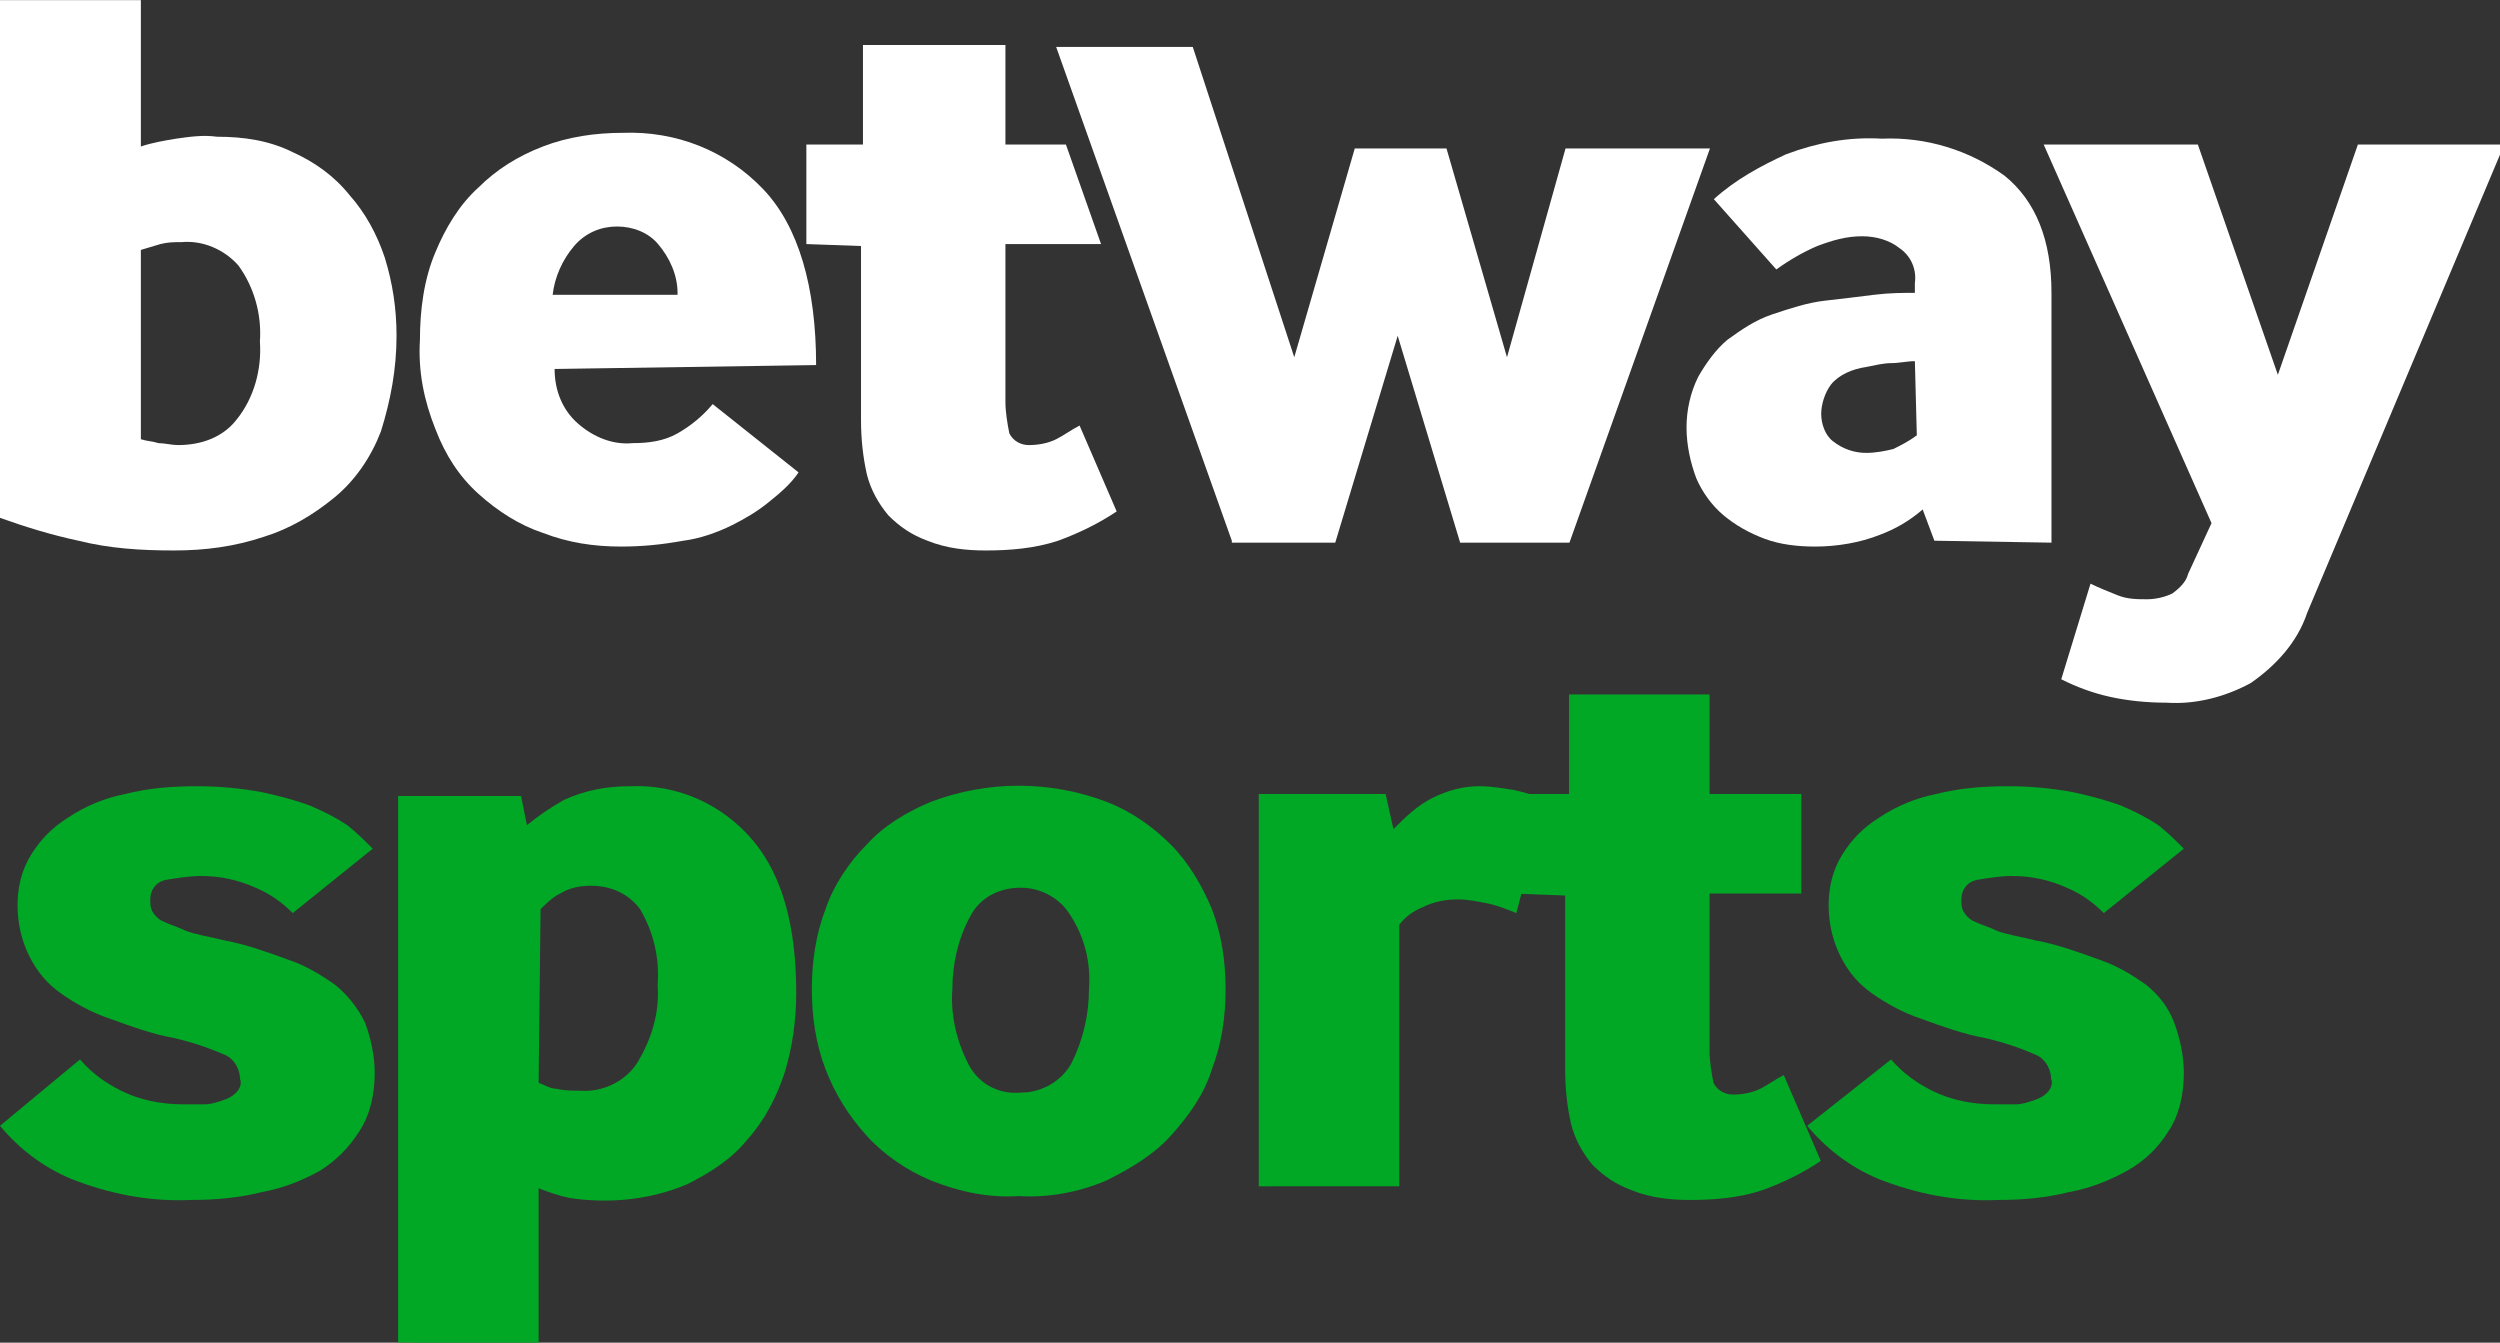
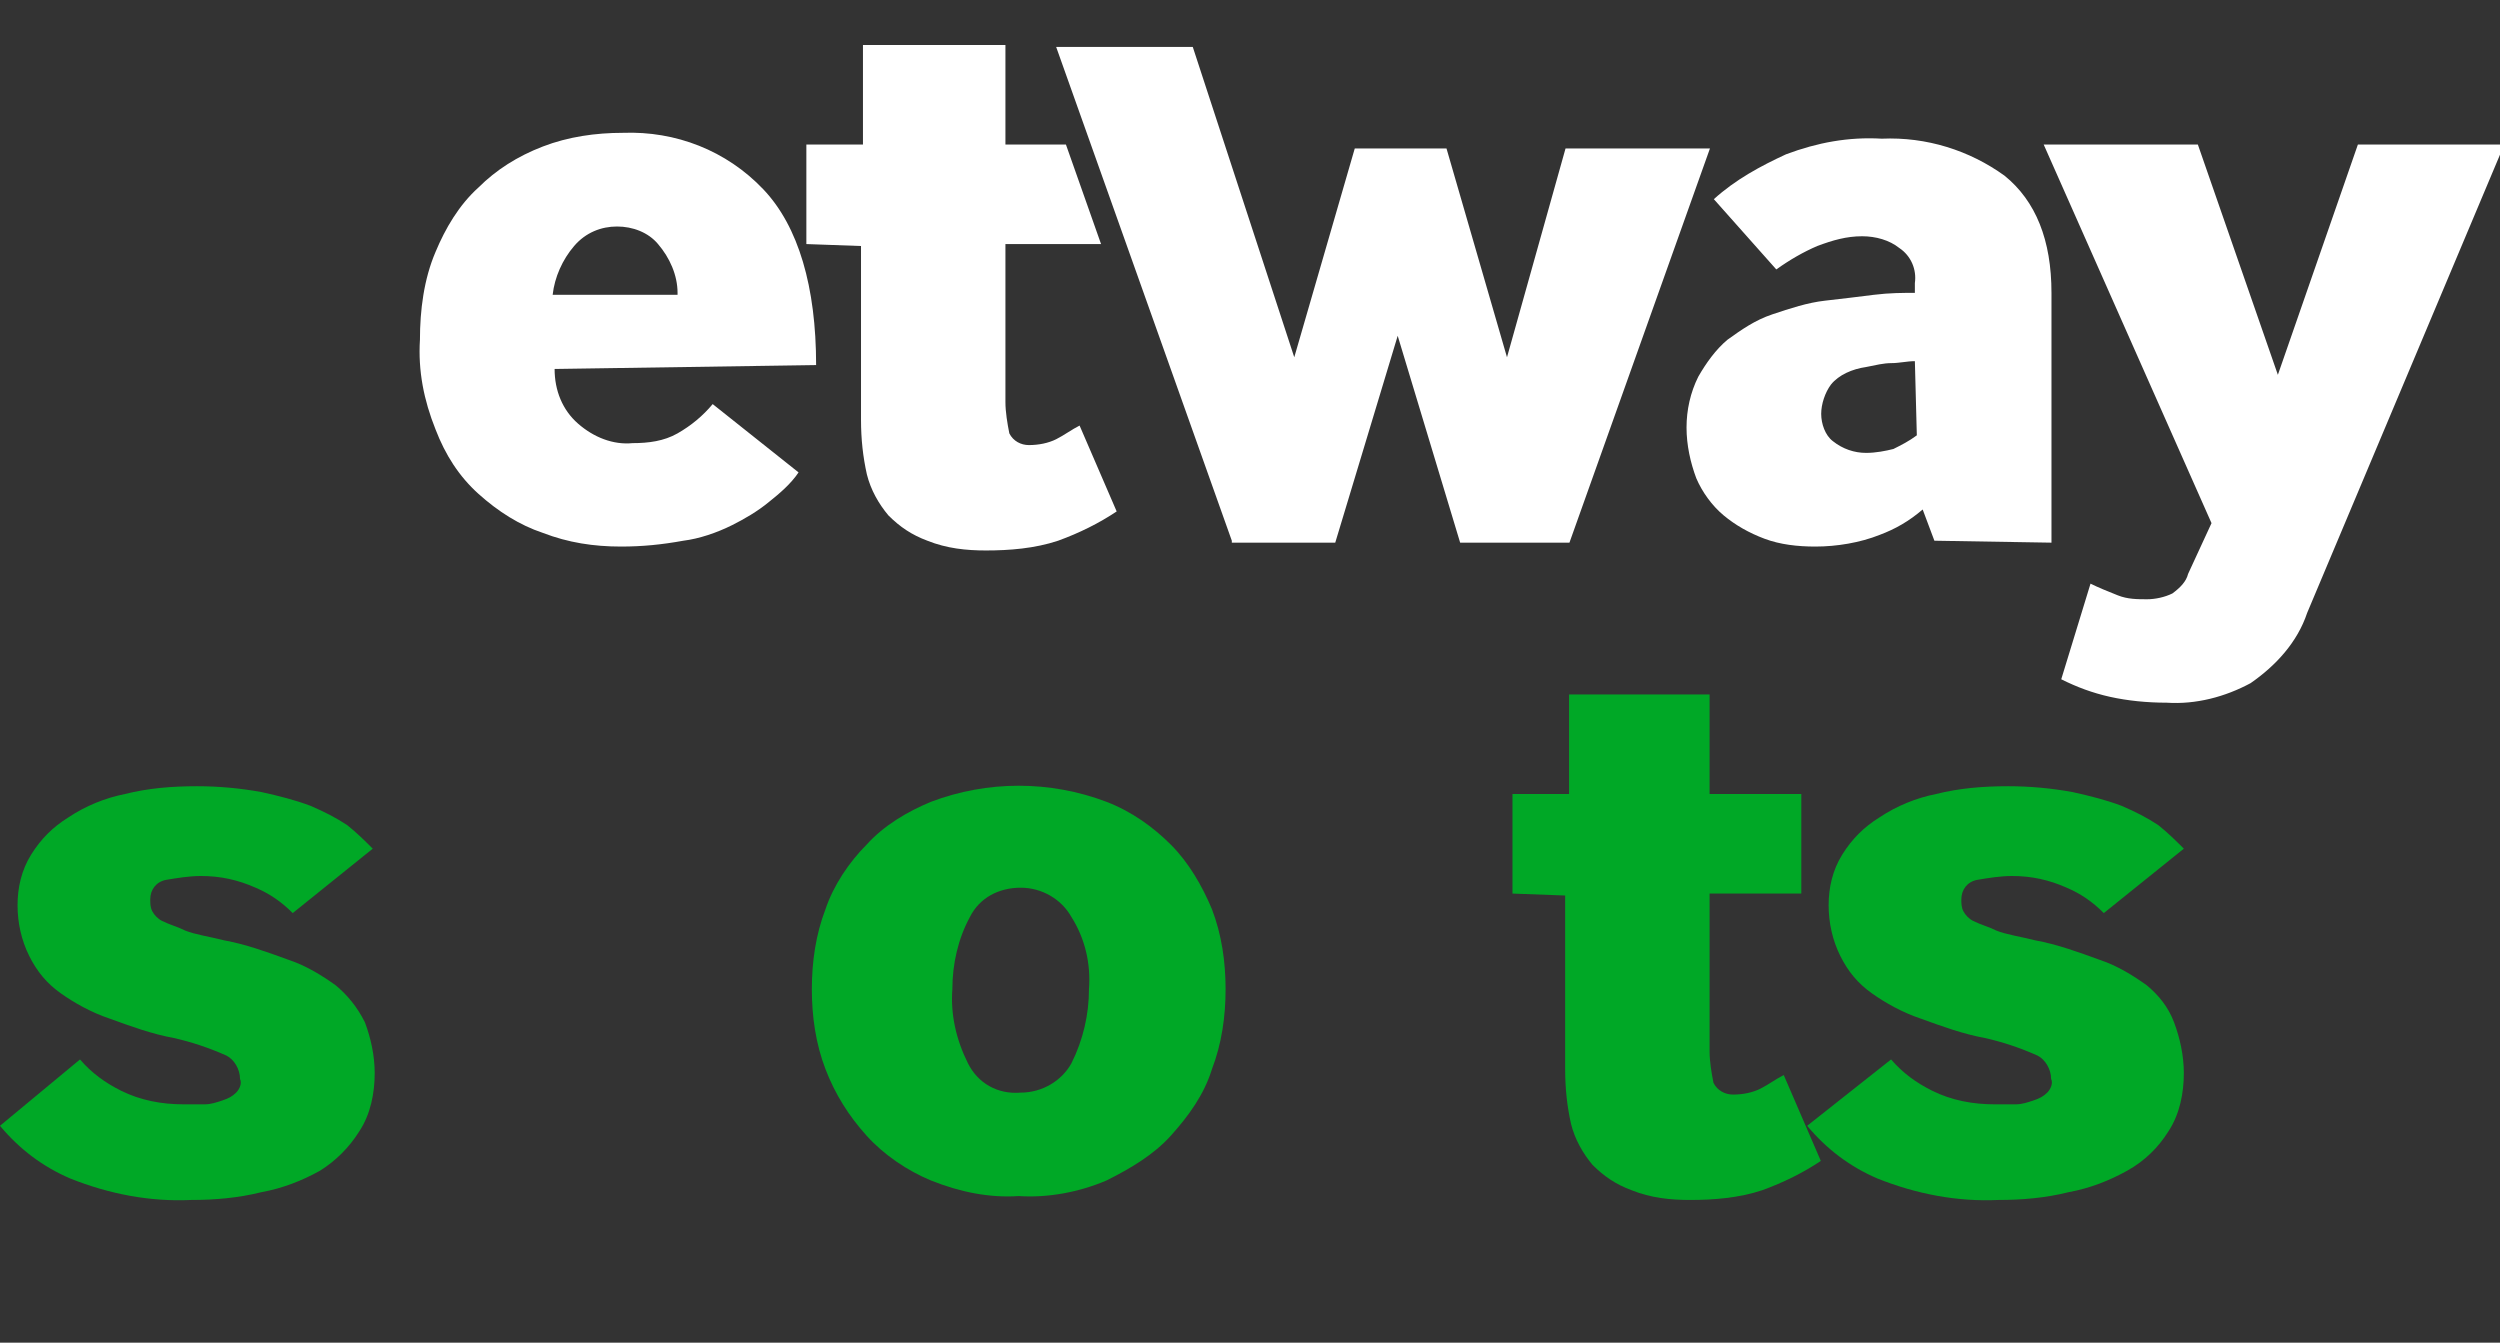
<svg xmlns="http://www.w3.org/2000/svg" version="1.1" id="Layer_1" x="0px" y="0px" viewBox="0 0 128.1 68.8" style="enable-background:new 0 0 128.1 68.8;" xml:space="preserve">
  <rect x="0" y="0" width="128.1" height="68.8" fill="#333333" stroke="none" />
  <g id="Group_2108" transform="translate(-87.382 666.206)" fill="#FFFFFF">
-     <path id="Path_2425" d="M94.6-658.7c0.6-0.2,1.2-0.3,1.8-0.4c0.7-0.1,1.4-0.2,2.1-0.1c1.4,0,2.7,0.2,3.9,0.8   c1.1,0.5,2.1,1.2,2.9,2.2c0.8,0.9,1.4,2,1.8,3.2c0.4,1.3,0.6,2.6,0.6,4c0,1.7-0.3,3.3-0.8,4.9c-0.5,1.3-1.3,2.5-2.4,3.4   c-1.1,0.9-2.3,1.6-3.6,2c-1.5,0.5-3,0.7-4.6,0.7c-1.7,0-3.3-0.1-4.9-0.5c-1.4-0.3-2.7-0.7-4.1-1.2v-26.5h7.3L94.6-658.7z    M94.6-643.7c0.3,0.1,0.6,0.1,0.9,0.2c0.3,0,0.7,0.1,1,0.1c1.2,0,2.3-0.4,3-1.3c0.9-1.1,1.3-2.6,1.2-4c0.1-1.4-0.3-2.8-1.1-3.9   c-0.7-0.8-1.8-1.3-2.9-1.2c-0.4,0-0.7,0-1.1,0.1c-0.3,0.1-0.7,0.2-1,0.3L94.6-643.7z" />
    <path id="Path_2426" d="M115.8-647.3c0,1.1,0.4,2.1,1.2,2.8c0.8,0.7,1.8,1.1,2.8,1c0.8,0,1.6-0.1,2.3-0.5   c0.7-0.4,1.3-0.9,1.8-1.5l4.4,3.5c-0.4,0.6-1,1.1-1.5,1.5c-0.6,0.5-1.3,0.9-1.9,1.2c-0.8,0.4-1.7,0.7-2.5,0.8   c-1.1,0.2-2.1,0.3-3.2,0.3c-1.4,0-2.7-0.2-4-0.7c-1.2-0.4-2.3-1.1-3.3-2c-1-0.9-1.7-2-2.2-3.3c-0.6-1.5-0.9-3-0.8-4.6   c0-1.5,0.2-3.1,0.8-4.5c0.5-1.2,1.2-2.4,2.2-3.3c0.9-0.9,2-1.6,3.3-2.1c1.3-0.5,2.7-0.7,4.1-0.7c2.7-0.1,5.3,0.9,7.2,2.9   c1.8,1.9,2.7,5,2.7,9L115.8-647.3z M122.1-651.2c0-0.9-0.4-1.8-1-2.5c-0.5-0.6-1.3-0.9-2.1-0.9c-0.8,0-1.6,0.3-2.2,1   c-0.6,0.7-1,1.6-1.1,2.5H122.1z" />
    <path id="Path_2427" d="M128.7-653.7v-5.1h2.9v-5.1h7.3v5.1h3.1l1.8,5.1h-4.9v8.1c0,0.5,0.1,1.1,0.2,1.6   c0.2,0.4,0.6,0.6,1,0.6c0.5,0,1-0.1,1.4-0.3c0.4-0.2,0.8-0.5,1.2-0.7l1.9,4.4c-0.9,0.6-1.9,1.1-3,1.5c-1.2,0.4-2.5,0.5-3.7,0.5   c-1,0-2-0.1-3-0.5c-0.8-0.3-1.4-0.7-2-1.3c-0.5-0.6-0.9-1.3-1.1-2.1c-0.2-0.9-0.3-1.8-0.3-2.8v-8.9L128.7-653.7z" />
    <path id="Path_2428" d="M150.5-638.5l-9-25.3h7l5.2,15.9l3.1-10.7h4.7l3.1,10.7l3-10.7h7.4l-7.2,20.2h-5.6l-3.2-10.6   l-3.2,10.6H150.5z" />
    <path id="Path_2429" d="M186.5-638.5l-0.6-1.6c-0.7,0.6-1.4,1-2.2,1.3c-1,0.4-2.2,0.6-3.3,0.6c-0.9,0-1.8-0.1-2.6-0.4   c-0.8-0.3-1.5-0.7-2.1-1.2c-0.6-0.5-1.1-1.2-1.4-1.9c-0.3-0.8-0.5-1.7-0.5-2.6c0-0.9,0.2-1.8,0.6-2.6c0.4-0.7,0.9-1.4,1.5-1.9   c0.7-0.5,1.4-1,2.3-1.3c0.9-0.3,1.8-0.6,2.7-0.7c0.9-0.1,1.7-0.2,2.5-0.3s1.5-0.1,2.1-0.1v-0.5c0.1-0.7-0.2-1.4-0.8-1.8   c-0.5-0.4-1.2-0.6-1.9-0.6c-0.8,0-1.5,0.2-2.3,0.5c-0.7,0.3-1.4,0.7-2.1,1.2l-3.2-3.6c1.1-1,2.4-1.7,3.7-2.3   c1.6-0.6,3.2-0.9,4.9-0.8c2.3-0.1,4.5,0.6,6.3,1.9c1.6,1.3,2.4,3.3,2.4,6v12.8L186.5-638.5z M185.5-647.7c-0.4,0-0.8,0.1-1.2,0.1   c-0.4,0-0.8,0.1-1.3,0.2c-0.7,0.1-1.4,0.4-1.8,0.9c-0.3,0.4-0.5,1-0.5,1.5c0,0.5,0.2,1.1,0.6,1.4c0.5,0.4,1.1,0.6,1.7,0.6   c0.5,0,1-0.1,1.4-0.2c0.4-0.2,0.8-0.4,1.2-0.7L185.5-647.7z" />
    <path id="Path_2430" d="M194.5-636.3c0.4,0.2,0.9,0.4,1.4,0.6c0.5,0.2,1,0.2,1.5,0.2c0.4,0,0.9-0.1,1.3-0.3   c0.4-0.3,0.7-0.6,0.8-1l1.2-2.6l-8.6-19.4h7.9l4.1,11.8l4.1-11.8h7.5l-10.1,24c-0.5,1.5-1.6,2.7-2.9,3.6c-1.3,0.7-2.8,1.1-4.3,1   c-1,0-2-0.1-2.9-0.3c-0.9-0.2-1.7-0.5-2.5-0.9L194.5-636.3z" />
  </g>
  <g id="Group_2109" transform="translate(39.999 668.586)" fill="#00A826">
    <path id="Path_2431" d="M-35.9-614.3c0.6,0.7,1.3,1.2,2.1,1.6c1,0.5,2.1,0.7,3.2,0.7c0.4,0,0.7,0,1.1,0   c0.3,0,0.6-0.1,0.9-0.2c0.3-0.1,0.5-0.2,0.7-0.4c0.2-0.2,0.3-0.5,0.2-0.7c0-0.5-0.3-1-0.7-1.2c-0.9-0.4-1.8-0.7-2.7-0.9   c-1.1-0.2-2.2-0.6-3.3-1c-0.9-0.3-1.8-0.8-2.5-1.3c-0.7-0.5-1.2-1.1-1.6-1.9c-0.4-0.8-0.6-1.7-0.6-2.6c0-0.9,0.2-1.8,0.7-2.6   c0.5-0.8,1.1-1.4,1.9-1.9c0.9-0.6,1.9-1,2.9-1.2c1.2-0.3,2.4-0.4,3.7-0.4c1.1,0,2.2,0.1,3.3,0.3c0.9,0.2,1.7,0.4,2.5,0.7   c0.7,0.3,1.3,0.6,1.9,1c0.5,0.4,0.9,0.8,1.3,1.2l-4.1,3.3c-0.6-0.6-1.2-1-1.9-1.3c-0.9-0.4-1.8-0.6-2.8-0.6c-0.6,0-1.2,0.1-1.8,0.2   c-0.5,0.1-0.8,0.5-0.8,1c0,0.2,0,0.4,0.1,0.6c0.1,0.2,0.3,0.4,0.5,0.5c0.4,0.2,0.8,0.3,1.2,0.5c0.5,0.2,1.2,0.3,2,0.5   c1.1,0.2,2.2,0.6,3.3,1c0.9,0.3,1.7,0.8,2.4,1.3c0.6,0.5,1.1,1.1,1.5,1.9c0.3,0.8,0.5,1.7,0.5,2.6c0,1-0.2,2.1-0.8,3   c-0.5,0.8-1.2,1.5-2,2c-0.9,0.5-1.9,0.9-3,1.1c-1.2,0.3-2.4,0.4-3.6,0.4c-2.1,0.1-4.2-0.3-6.2-1.1c-1.4-0.6-2.6-1.5-3.6-2.7   L-35.9-614.3z" />
-     <path id="Path_2432" d="M-19.6-599.8v-28h6.3l0.3,1.5c0.6-0.5,1.2-0.9,1.9-1.3c1.1-0.5,2.2-0.7,3.4-0.7   c2.4-0.1,4.7,0.9,6.3,2.8c1.5,1.8,2.2,4.4,2.2,7.8c0,1.4-0.2,2.8-0.6,4.1c-0.4,1.2-1,2.4-1.9,3.4c-0.8,1-1.9,1.7-3.1,2.3   c-1.9,0.8-4,1-6,0.7c-0.5-0.1-1.1-0.3-1.6-0.5v8L-19.6-599.8z M-12.4-613.1c0.3,0.1,0.6,0.3,0.9,0.3c0.4,0.1,0.8,0.1,1.2,0.1   c1.2,0.1,2.4-0.5,3-1.5c0.7-1.2,1.1-2.5,1-3.9c0.1-1.4-0.2-2.7-0.9-3.9c-0.6-0.8-1.5-1.2-2.5-1.2c-0.6,0-1.1,0.1-1.6,0.4   c-0.4,0.2-0.7,0.5-1,0.8L-12.4-613.1z" />
    <path id="Path_2433" d="M7.7-608.1c-1.2-0.5-2.4-1.3-3.3-2.3c-0.9-1-1.6-2.1-2.1-3.4c-0.5-1.3-0.7-2.7-0.7-4.1   c0-1.4,0.2-2.8,0.7-4.1c0.4-1.2,1.2-2.4,2.1-3.3c0.9-1,2.1-1.7,3.3-2.2c2.9-1.1,6.1-1.1,9,0c1.3,0.5,2.4,1.3,3.3,2.2   c0.9,0.9,1.6,2.1,2.1,3.3c0.5,1.3,0.7,2.7,0.7,4.1c0,1.4-0.2,2.8-0.7,4.1c-0.4,1.3-1.2,2.4-2.1,3.4c-0.9,1-2.1,1.7-3.3,2.3   c-1.4,0.6-3,0.9-4.5,0.8C10.7-607.2,9.2-607.5,7.7-608.1z M9.6-614.1c0.5,1,1.5,1.6,2.7,1.5c1.1,0,2.1-0.6,2.6-1.5   c0.6-1.2,0.9-2.5,0.9-3.8c0.1-1.3-0.2-2.6-0.9-3.7c-0.5-0.9-1.5-1.5-2.6-1.5c-1.1,0-2.1,0.5-2.6,1.5c-0.6,1.1-0.9,2.4-0.9,3.7   C8.7-616.6,9-615.3,9.6-614.1z" />
-     <path id="Path_2434" d="M24.5-607.7v-20.2H31l0.4,1.8c0.6-0.6,1.2-1.2,2-1.6c0.8-0.4,1.6-0.6,2.4-0.6   c0.6,0,1.2,0.1,1.8,0.2c0.5,0.1,1.1,0.3,1.6,0.5l-1.5,5.8c-0.5-0.2-1-0.4-1.5-0.5c-0.5-0.1-1-0.2-1.5-0.2c-0.6,0-1.2,0.1-1.8,0.4   c-0.5,0.2-0.9,0.5-1.2,0.9v13.4H24.5z" />
    <path id="Path_2435" d="M37.5-622.8v-5.1h2.9v-5.1h7.2v5.1h4.7v5.1h-4.7v8.1c0,0.5,0.1,1.1,0.2,1.6   c0.2,0.4,0.6,0.6,1,0.6c0.5,0,1-0.1,1.4-0.3c0.4-0.2,0.8-0.5,1.2-0.7l1.9,4.4c-0.9,0.6-1.9,1.1-3,1.5c-1.2,0.4-2.5,0.5-3.7,0.5   c-1,0-2-0.1-3-0.5c-0.8-0.3-1.4-0.7-2-1.3c-0.5-0.6-0.9-1.3-1.1-2.1c-0.2-0.9-0.3-1.8-0.3-2.8v-8.9L37.5-622.8z" />
    <path id="Path_2436" d="M56.9-614.3c0.6,0.7,1.3,1.2,2.1,1.6c1,0.5,2.1,0.7,3.2,0.7c0.4,0,0.7,0,1.1,0   c0.3,0,0.6-0.1,0.9-0.2c0.3-0.1,0.5-0.2,0.7-0.4c0.2-0.2,0.3-0.5,0.2-0.7c0-0.5-0.3-1-0.7-1.2c-0.9-0.4-1.8-0.7-2.7-0.9   c-1.1-0.2-2.2-0.6-3.3-1c-0.9-0.3-1.8-0.8-2.5-1.3c-0.7-0.5-1.2-1.1-1.6-1.9c-0.4-0.8-0.6-1.7-0.6-2.6c0-0.9,0.2-1.8,0.7-2.6   c0.5-0.8,1.1-1.4,1.9-1.9c0.9-0.6,1.9-1,2.9-1.2c1.2-0.3,2.4-0.4,3.7-0.4c1.1,0,2.2,0.1,3.3,0.3c0.9,0.2,1.7,0.4,2.5,0.7   c0.7,0.3,1.3,0.6,1.9,1c0.5,0.4,0.9,0.8,1.3,1.2l-4.1,3.3c-0.6-0.6-1.2-1-1.9-1.3c-0.9-0.4-1.8-0.6-2.8-0.6c-0.6,0-1.2,0.1-1.8,0.2   c-0.5,0.1-0.8,0.5-0.8,1c0,0.2,0,0.4,0.1,0.6c0.1,0.2,0.3,0.4,0.5,0.5c0.4,0.2,0.8,0.3,1.2,0.5c0.5,0.2,1.2,0.3,2,0.5   c1.1,0.2,2.2,0.6,3.3,1c0.9,0.3,1.7,0.8,2.4,1.3c0.6,0.5,1.1,1.1,1.4,1.9c0.3,0.8,0.5,1.7,0.5,2.6c0,1-0.2,2.1-0.8,3   c-0.5,0.8-1.2,1.5-2.1,2c-0.9,0.5-1.9,0.9-3,1.1c-1.2,0.3-2.4,0.4-3.6,0.4c-2.1,0.1-4.2-0.3-6.2-1.1c-1.4-0.6-2.6-1.5-3.6-2.7   L56.9-614.3z" />
  </g>
</svg>